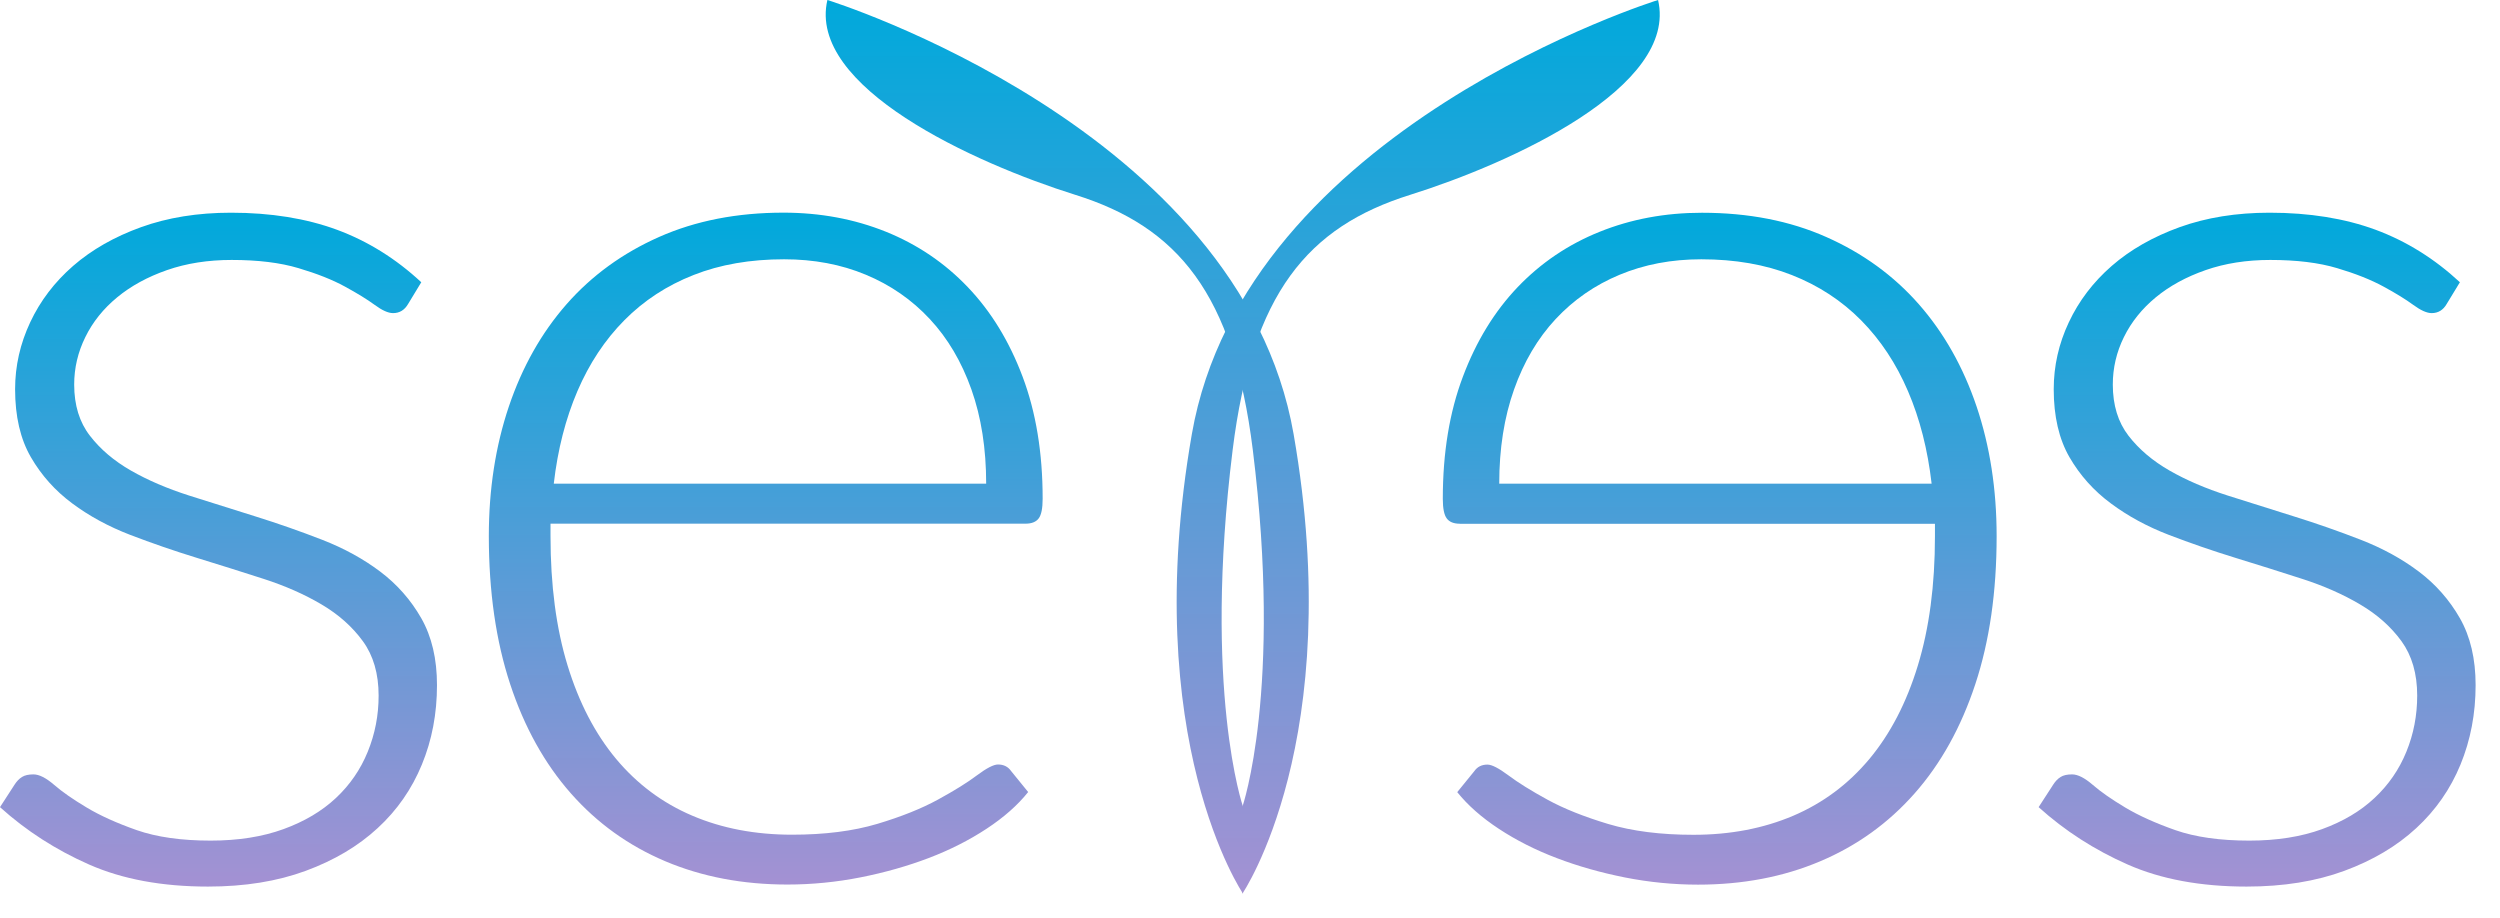
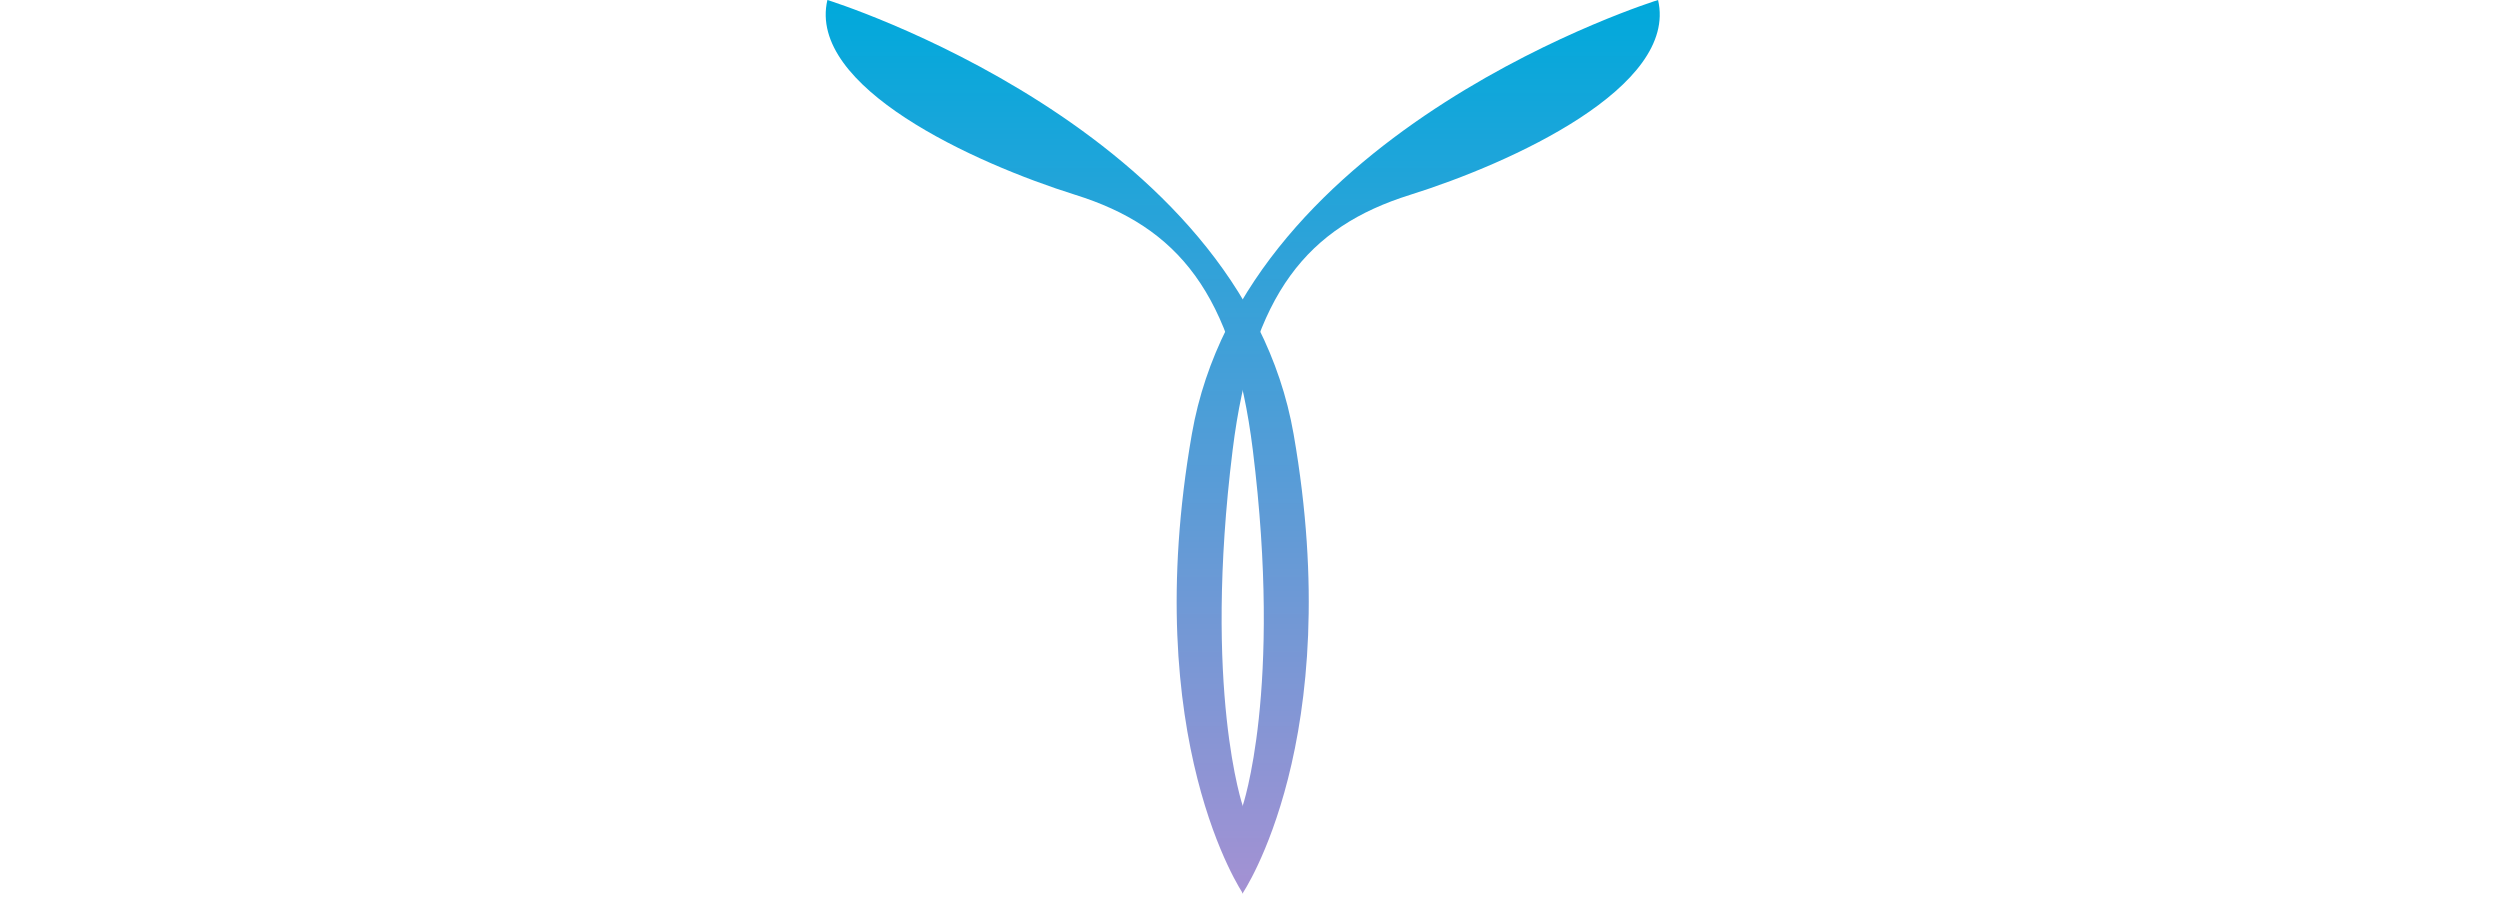
<svg xmlns="http://www.w3.org/2000/svg" fill="none" height="100%" overflow="visible" preserveAspectRatio="none" style="display: block;" viewBox="0 0 49 18" width="100%">
  <g id="Frame 34989">
    <g id="Group">
-       <path d="M8 5.956C7.931 6.076 7.833 6.137 7.704 6.137C7.609 6.137 7.489 6.083 7.344 5.976C7.198 5.869 7.003 5.749 6.759 5.616C6.514 5.482 6.212 5.363 5.852 5.256C5.492 5.148 5.055 5.095 4.54 5.095C4.077 5.095 3.655 5.161 3.273 5.294C2.892 5.427 2.566 5.605 2.296 5.828C2.026 6.051 1.818 6.31 1.673 6.606C1.527 6.902 1.454 7.212 1.454 7.538C1.454 7.941 1.557 8.276 1.763 8.541C1.968 8.807 2.236 9.034 2.566 9.223C2.896 9.412 3.276 9.575 3.704 9.712C4.133 9.849 4.568 9.986 5.01 10.123C5.451 10.261 5.886 10.413 6.315 10.58C6.744 10.747 7.123 10.955 7.453 11.204C7.783 11.453 8.051 11.757 8.257 12.117C8.462 12.477 8.565 12.914 8.565 13.429C8.565 13.986 8.467 14.505 8.269 14.985C8.072 15.465 7.783 15.881 7.401 16.232C7.02 16.584 6.55 16.863 5.993 17.068C5.435 17.274 4.797 17.377 4.077 17.377C3.177 17.377 2.401 17.233 1.749 16.946C1.097 16.659 0.514 16.284 0 15.82L0.283 15.383C0.326 15.315 0.375 15.263 0.431 15.229C0.486 15.194 0.561 15.178 0.656 15.178C0.767 15.178 0.902 15.246 1.061 15.383C1.22 15.521 1.432 15.668 1.698 15.827C1.963 15.986 2.291 16.134 2.681 16.271C3.072 16.407 3.554 16.476 4.128 16.476C4.668 16.476 5.144 16.401 5.556 16.251C5.968 16.101 6.31 15.898 6.585 15.64C6.859 15.383 7.067 15.081 7.208 14.734C7.35 14.386 7.421 14.02 7.421 13.634C7.421 13.205 7.318 12.85 7.112 12.567C6.906 12.284 6.636 12.044 6.302 11.847C5.968 11.649 5.588 11.482 5.164 11.345C4.739 11.208 4.304 11.071 3.858 10.934C3.412 10.797 2.977 10.646 2.553 10.484C2.129 10.321 1.749 10.115 1.415 9.866C1.081 9.618 0.811 9.316 0.605 8.96C0.399 8.604 0.296 8.16 0.296 7.629C0.296 7.174 0.395 6.737 0.592 6.317C0.789 5.897 1.07 5.528 1.434 5.211C1.799 4.894 2.242 4.641 2.766 4.452C3.288 4.264 3.876 4.169 4.528 4.169C5.308 4.169 6 4.281 6.604 4.503C7.209 4.727 7.76 5.07 8.257 5.532L8 5.956Z" fill="url(#paint0_linear_0_3652)" id="Vector" />
      <g id="Group_2">
-         <path d="M10.79 10.264V10.508C10.79 11.469 10.901 12.313 11.124 13.042C11.347 13.771 11.665 14.382 12.076 14.875C12.488 15.368 12.985 15.739 13.568 15.987C14.151 16.236 14.803 16.36 15.523 16.36C16.166 16.36 16.723 16.289 17.195 16.148C17.666 16.007 18.063 15.848 18.384 15.672C18.706 15.496 18.961 15.338 19.149 15.196C19.338 15.055 19.475 14.984 19.561 14.984C19.672 14.984 19.758 15.027 19.818 15.113L20.152 15.524C19.947 15.781 19.674 16.022 19.336 16.244C18.997 16.467 18.62 16.658 18.204 16.817C17.788 16.975 17.342 17.102 16.867 17.196C16.391 17.29 15.913 17.337 15.433 17.337C14.558 17.337 13.761 17.185 13.041 16.881C12.32 16.576 11.703 16.133 11.189 15.55C10.675 14.967 10.277 14.253 9.999 13.408C9.721 12.564 9.581 11.597 9.581 10.508C9.581 9.591 9.712 8.745 9.973 7.969C10.235 7.193 10.612 6.524 11.105 5.962C11.598 5.401 12.202 4.962 12.919 4.644C13.634 4.327 14.447 4.168 15.355 4.168C16.076 4.168 16.745 4.293 17.362 4.541C17.979 4.79 18.515 5.152 18.969 5.628C19.424 6.104 19.782 6.689 20.043 7.383C20.305 8.078 20.436 8.875 20.436 9.775C20.436 9.964 20.41 10.093 20.358 10.161C20.307 10.229 20.221 10.264 20.101 10.264H10.79V10.264ZM19.329 9.48C19.329 8.794 19.233 8.179 19.04 7.634C18.847 7.09 18.575 6.629 18.223 6.252C17.872 5.875 17.453 5.585 16.969 5.384C16.485 5.182 15.951 5.082 15.368 5.082C14.708 5.082 14.116 5.184 13.594 5.39C13.07 5.596 12.618 5.892 12.237 6.277C11.855 6.663 11.549 7.126 11.317 7.667C11.086 8.207 10.931 8.811 10.854 9.48H19.329V9.48Z" fill="url(#paint1_linear_0_3652)" id="Vector_2" />
-         <path d="M28.614 10.265C28.494 10.265 28.408 10.231 28.357 10.162C28.305 10.094 28.279 9.965 28.279 9.777C28.279 8.876 28.41 8.079 28.672 7.385C28.933 6.69 29.291 6.105 29.745 5.629C30.2 5.153 30.736 4.791 31.353 4.543C31.971 4.294 32.639 4.17 33.359 4.17C34.268 4.17 35.081 4.328 35.796 4.646C36.512 4.963 37.117 5.403 37.61 5.964C38.103 6.526 38.48 7.194 38.742 7.97C39.003 8.746 39.134 9.593 39.134 10.51C39.134 11.599 38.995 12.566 38.716 13.41C38.437 14.254 38.041 14.968 37.526 15.551C37.012 16.134 36.394 16.578 35.674 16.882C34.954 17.187 34.156 17.339 33.282 17.339C32.802 17.339 32.324 17.292 31.848 17.198C31.372 17.103 30.927 16.977 30.511 16.818C30.095 16.66 29.718 16.469 29.379 16.246C29.04 16.023 28.768 15.783 28.562 15.526L28.897 15.114C28.957 15.028 29.043 14.986 29.154 14.986C29.24 14.986 29.377 15.057 29.566 15.198C29.754 15.339 30.009 15.498 30.331 15.674C30.652 15.85 31.049 16.008 31.52 16.15C31.992 16.291 32.549 16.362 33.192 16.362C33.913 16.362 34.564 16.237 35.147 15.989C35.73 15.74 36.227 15.37 36.639 14.877C37.05 14.384 37.368 13.773 37.59 13.044C37.813 12.315 37.925 11.471 37.925 10.51V10.266H28.614V10.265ZM37.86 9.481C37.783 8.812 37.629 8.208 37.397 7.668C37.166 7.127 36.859 6.664 36.478 6.278C36.097 5.893 35.644 5.597 35.121 5.391C34.598 5.185 34.007 5.082 33.346 5.082C32.763 5.082 32.23 5.183 31.745 5.385C31.261 5.586 30.843 5.876 30.491 6.253C30.14 6.63 29.867 7.091 29.675 7.635C29.482 8.18 29.385 8.795 29.385 9.48H37.86V9.481Z" fill="url(#paint2_linear_0_3652)" id="Vector_3" />
-       </g>
-       <path d="M47.956 5.956C47.888 6.076 47.789 6.137 47.661 6.137C47.566 6.137 47.446 6.083 47.3 5.976C47.154 5.869 46.96 5.749 46.715 5.616C46.471 5.483 46.169 5.363 45.809 5.256C45.449 5.148 45.011 5.095 44.497 5.095C44.034 5.095 43.612 5.161 43.23 5.294C42.849 5.427 42.523 5.605 42.253 5.828C41.983 6.051 41.775 6.31 41.629 6.606C41.483 6.902 41.411 7.212 41.411 7.538C41.411 7.941 41.514 8.276 41.719 8.541C41.925 8.807 42.193 9.034 42.523 9.223C42.853 9.412 43.232 9.575 43.661 9.712C44.09 9.849 44.525 9.986 44.966 10.123C45.408 10.261 45.843 10.413 46.272 10.58C46.701 10.747 47.08 10.955 47.41 11.204C47.74 11.453 48.008 11.757 48.214 12.117C48.419 12.477 48.522 12.914 48.522 13.429C48.522 13.986 48.423 14.505 48.226 14.985C48.029 15.465 47.739 15.881 47.358 16.232C46.977 16.584 46.507 16.863 45.95 17.068C45.392 17.274 44.754 17.377 44.034 17.377C43.133 17.377 42.357 17.233 41.706 16.946C41.054 16.659 40.471 16.284 39.957 15.82L40.24 15.383C40.283 15.315 40.332 15.263 40.388 15.229C40.443 15.194 40.518 15.178 40.613 15.178C40.724 15.178 40.859 15.246 41.018 15.383C41.176 15.521 41.389 15.668 41.654 15.827C41.92 15.986 42.248 16.134 42.638 16.271C43.028 16.407 43.511 16.476 44.085 16.476C44.626 16.476 45.101 16.401 45.513 16.251C45.924 16.101 46.267 15.898 46.541 15.64C46.816 15.383 47.024 15.081 47.165 14.734C47.307 14.387 47.377 14.02 47.377 13.634C47.377 13.205 47.274 12.85 47.069 12.567C46.863 12.284 46.593 12.044 46.258 11.847C45.924 11.649 45.545 11.482 45.12 11.345C44.696 11.208 44.261 11.071 43.815 10.934C43.369 10.797 42.934 10.646 42.51 10.484C42.086 10.321 41.706 10.115 41.372 9.866C41.037 9.618 40.767 9.316 40.561 8.96C40.356 8.604 40.253 8.16 40.253 7.629C40.253 7.174 40.351 6.737 40.549 6.317C40.746 5.897 41.027 5.528 41.391 5.211C41.755 4.894 42.199 4.641 42.722 4.452C43.245 4.264 43.833 4.169 44.484 4.169C45.264 4.169 45.957 4.281 46.561 4.503C47.165 4.727 47.716 5.07 48.214 5.532L47.956 5.956Z" fill="url(#paint3_linear_0_3652)" id="Vector_4" />
+         </g>
      <g id="Group_3">
        <path d="M16.217 0C16.217 0 24.31 2.508 25.355 8.51C26.4 14.512 24.351 17.515 24.351 17.515V15.812C24.351 15.812 25.14 13.535 24.555 8.818C24.174 5.748 23.08 4.447 21.08 3.82C19.079 3.193 15.82 1.702 16.217 0Z" fill="url(#paint4_linear_0_3652)" id="Vector_5" />
        <path d="M32.498 0C32.498 0 24.405 2.508 23.36 8.51C22.314 14.512 24.363 17.515 24.363 17.515V15.812C24.363 15.812 23.575 13.535 24.16 8.818C24.541 5.748 25.634 4.447 27.635 3.82C29.636 3.193 32.895 1.702 32.498 0Z" fill="url(#paint5_linear_0_3652)" id="Vector_6" />
      </g>
    </g>
  </g>
  <defs>
    <linearGradient gradientUnits="userSpaceOnUse" id="paint0_linear_0_3652" x1="4.283" x2="4.283" y1="4.169" y2="17.377">
      <stop stop-color="#00A9DB" />
      <stop offset="1" stop-color="#A491D3" />
    </linearGradient>
    <linearGradient gradientUnits="userSpaceOnUse" id="paint1_linear_0_3652" x1="15.008" x2="15.008" y1="4.168" y2="17.337">
      <stop stop-color="#00A9DB" />
      <stop offset="1" stop-color="#A491D3" />
    </linearGradient>
    <linearGradient gradientUnits="userSpaceOnUse" id="paint2_linear_0_3652" x1="33.707" x2="33.707" y1="4.17" y2="17.339">
      <stop stop-color="#00A9DB" />
      <stop offset="1" stop-color="#A491D3" />
    </linearGradient>
    <linearGradient gradientUnits="userSpaceOnUse" id="paint3_linear_0_3652" x1="44.239" x2="44.239" y1="4.169" y2="17.377">
      <stop stop-color="#00A9DB" />
      <stop offset="1" stop-color="#A491D3" />
    </linearGradient>
    <linearGradient gradientUnits="userSpaceOnUse" id="paint4_linear_0_3652" x1="20.918" x2="20.918" y1="0" y2="17.515">
      <stop stop-color="#00A9DB" />
      <stop offset="1" stop-color="#A491D3" />
    </linearGradient>
    <linearGradient gradientUnits="userSpaceOnUse" id="paint5_linear_0_3652" x1="27.797" x2="27.797" y1="0" y2="17.515">
      <stop stop-color="#00A9DB" />
      <stop offset="1" stop-color="#A491D3" />
    </linearGradient>
  </defs>
</svg>